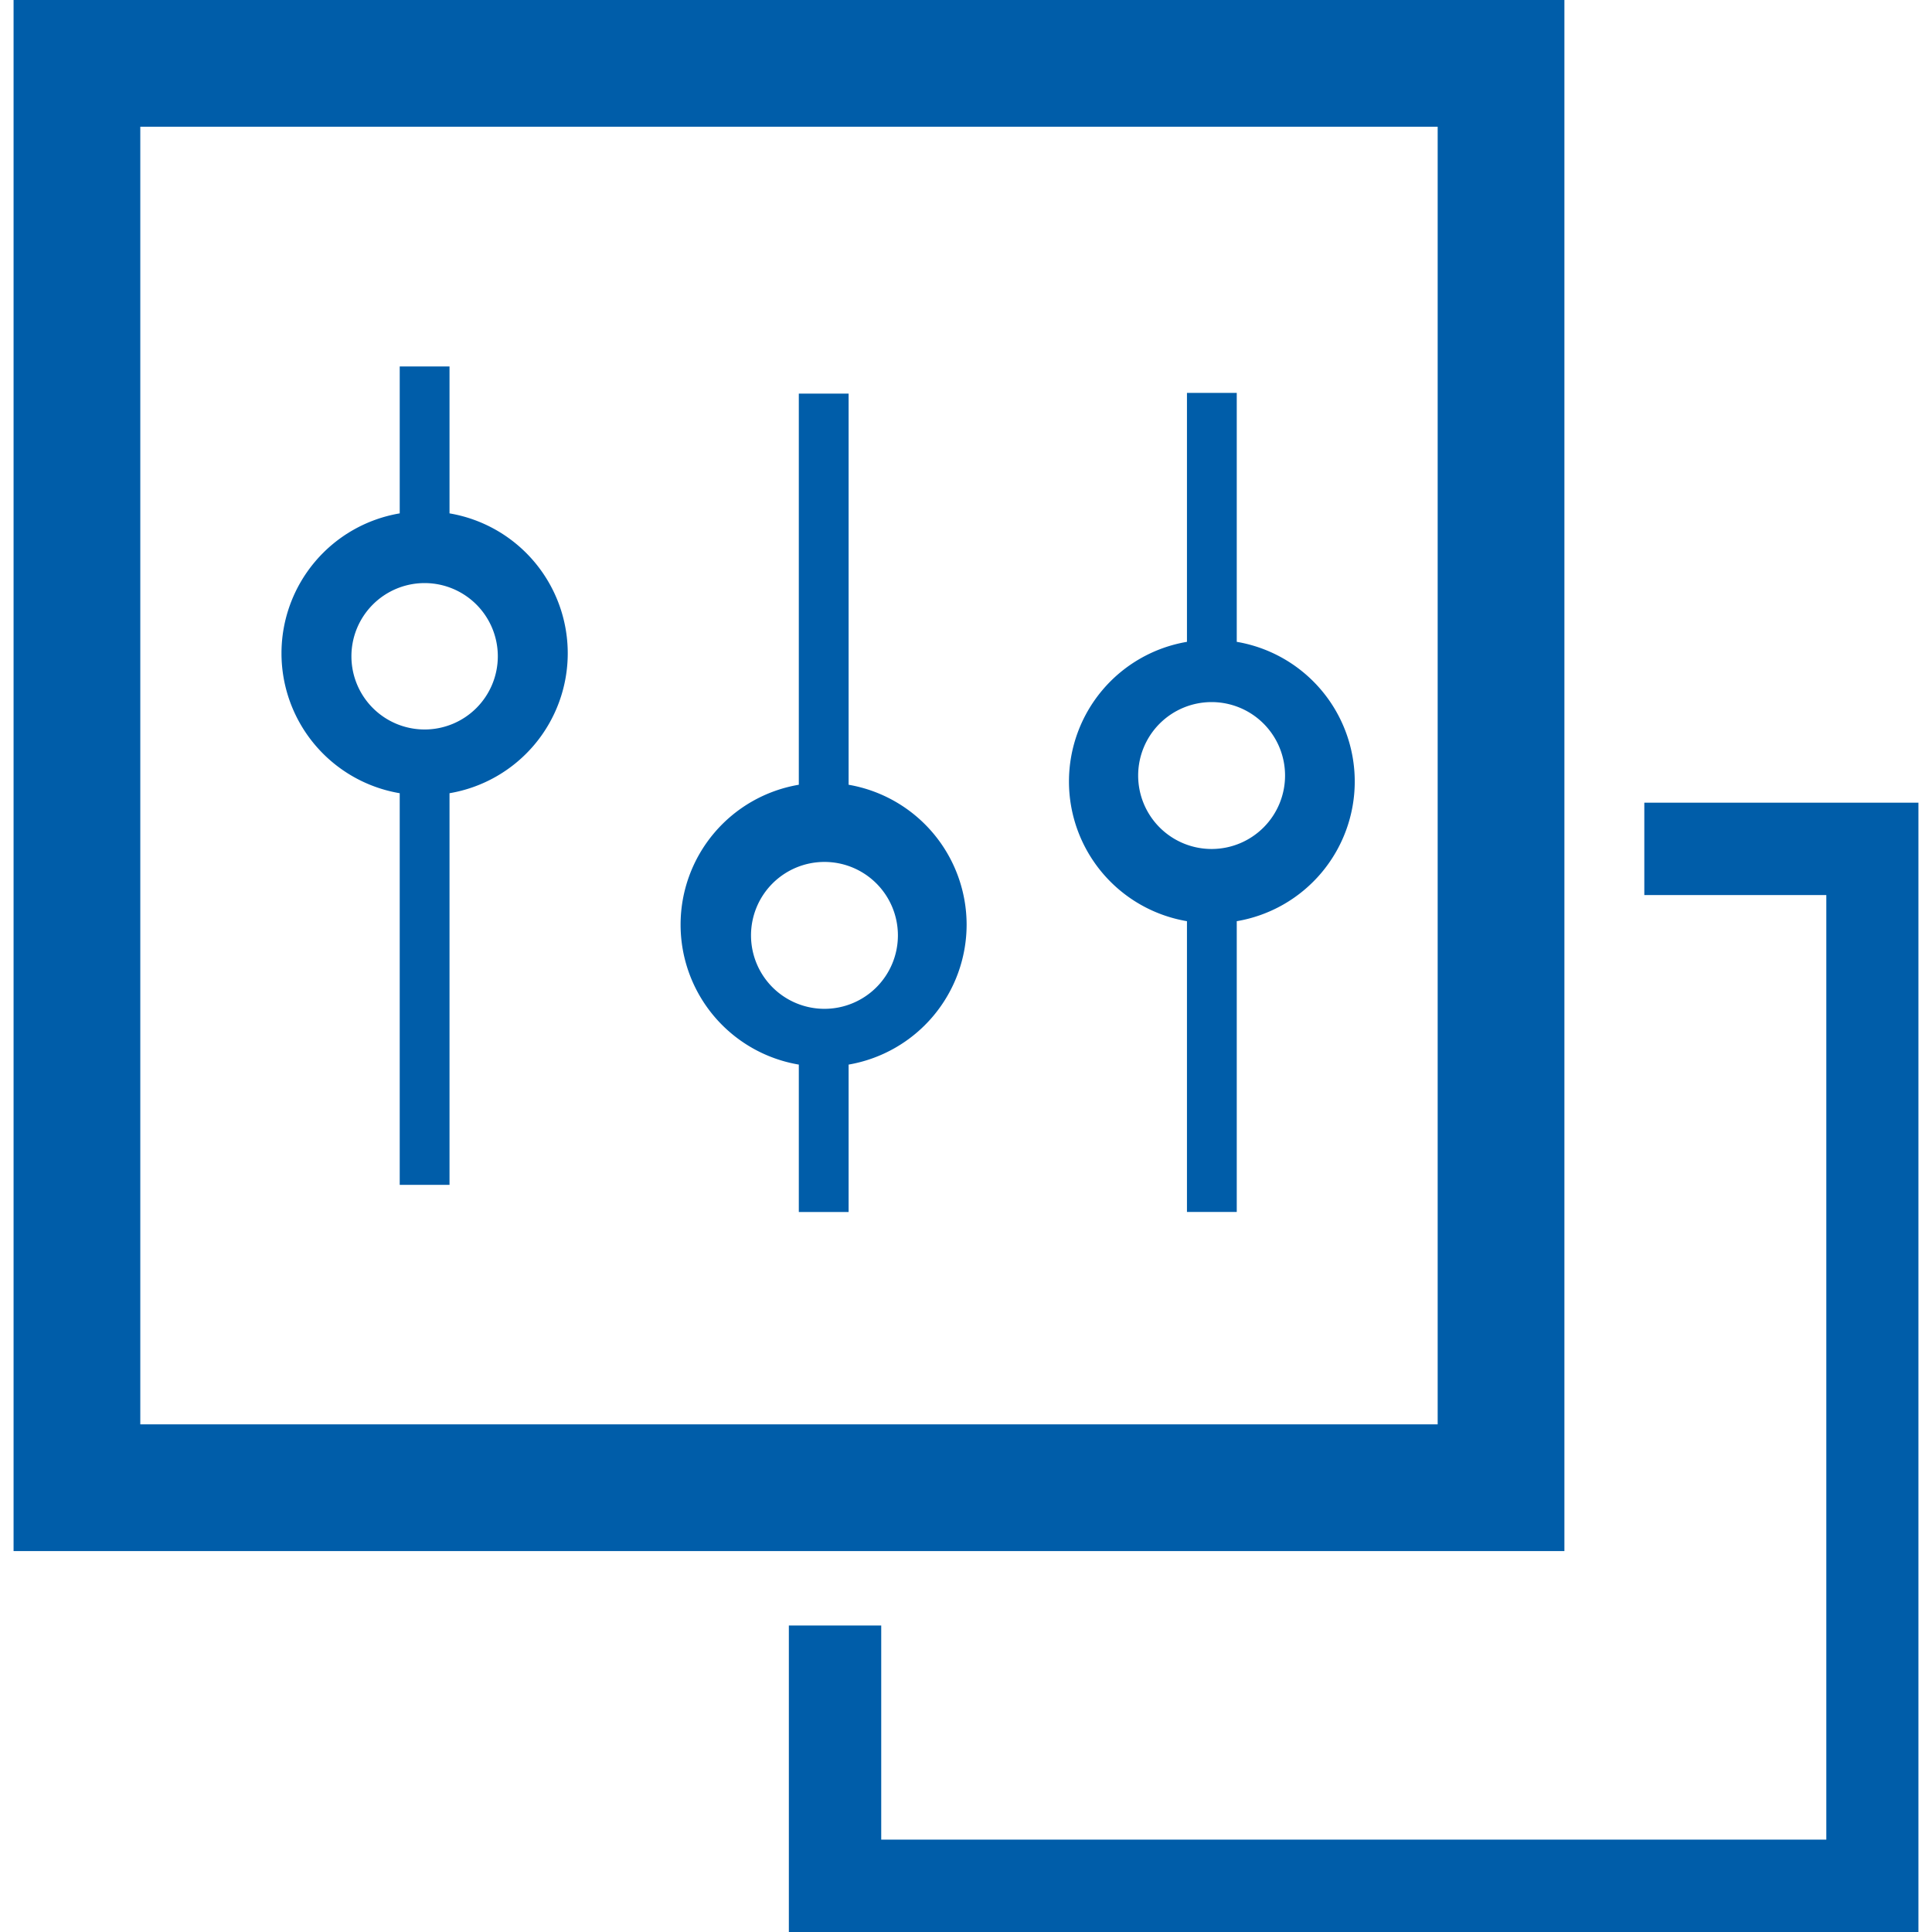
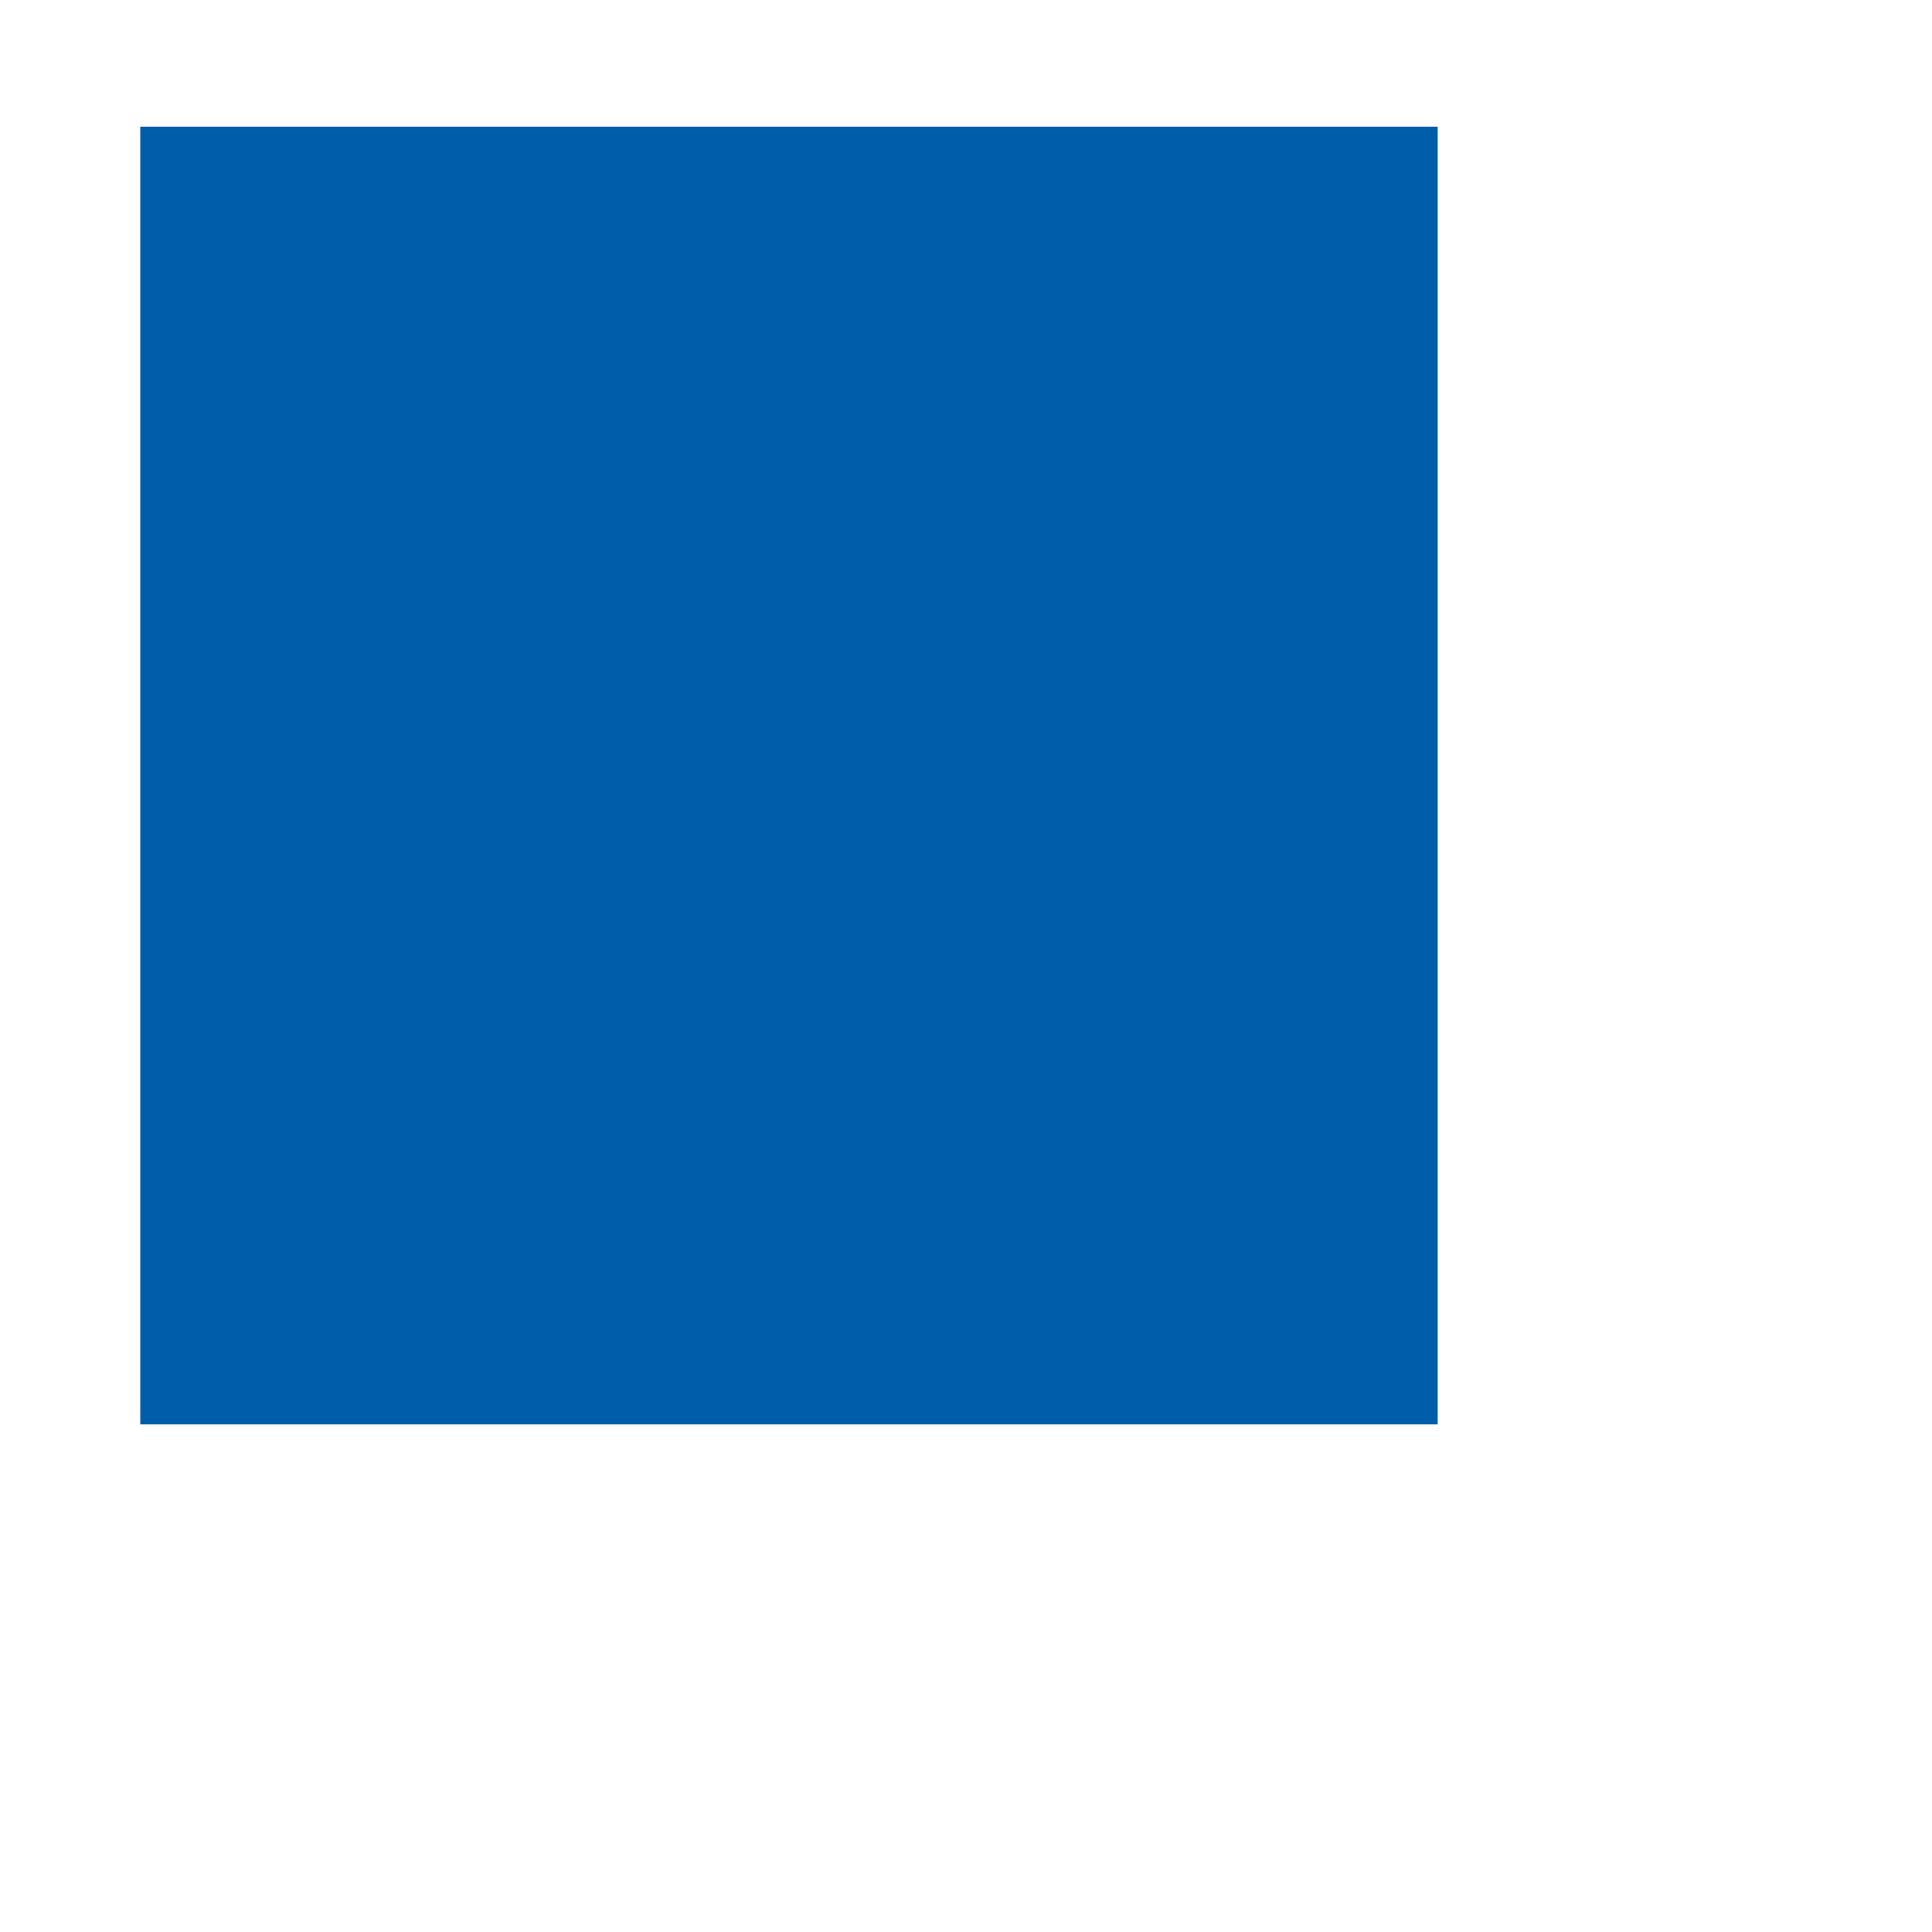
<svg xmlns="http://www.w3.org/2000/svg" t="1583827194386" class="icon" viewBox="0 0 1024 1024" version="1.1" p-id="15641" width="48" height="48">
  <defs>
    <style type="text/css" />
  </defs>
-   <path d="M467.068 975.043h500.915V474.392H871.522v-48.957h145.287V1024H418.111V861.559h48.957v113.485z" p-id="15642" fill="#005da9" />
-   <path d="M7.192 822.103V0h821.971v822.103H7.192z m67.167-67.167H761.996V67.167H74.359z" p-id="15643" fill="#005da9" />
+   <path d="M7.192 822.103V0h821.971H7.192z m67.167-67.167H761.996V67.167H74.359z" p-id="15643" fill="#005da9" />
  <path d="M629.113 642.375V488.247a75.085 75.085 0 0 1 0-148.058v-131.959h26.392v131.959a75.085 75.085 0 0 1 0 148.058v154.128z m13.196-270.252a38.928 38.928 0 1 0 38.796 38.928 38.928 38.928 0 0 0-39.06-38.928zM436.849 534.697a38.928 38.928 0 1 0-38.796-38.796 38.928 38.928 0 0 0 38.796 38.796z m75.48-44.602a75.348 75.348 0 0 1-62.548 74.161v78.12h-26.392v-78.12a75.216 75.216 0 0 1 0-148.322V208.627h26.392v207.307a75.348 75.348 0 0 1 62.548 74.161zM211.86 627.992V420.421a75.216 75.216 0 0 1 0-148.322v-77.856h26.392v77.856a75.216 75.216 0 0 1 0 148.322v207.571z m13.196-241.353a38.796 38.796 0 1 0-38.796-38.796 38.796 38.796 0 0 0 38.532 38.796z" p-id="15644" fill="#005da9" />
</svg>